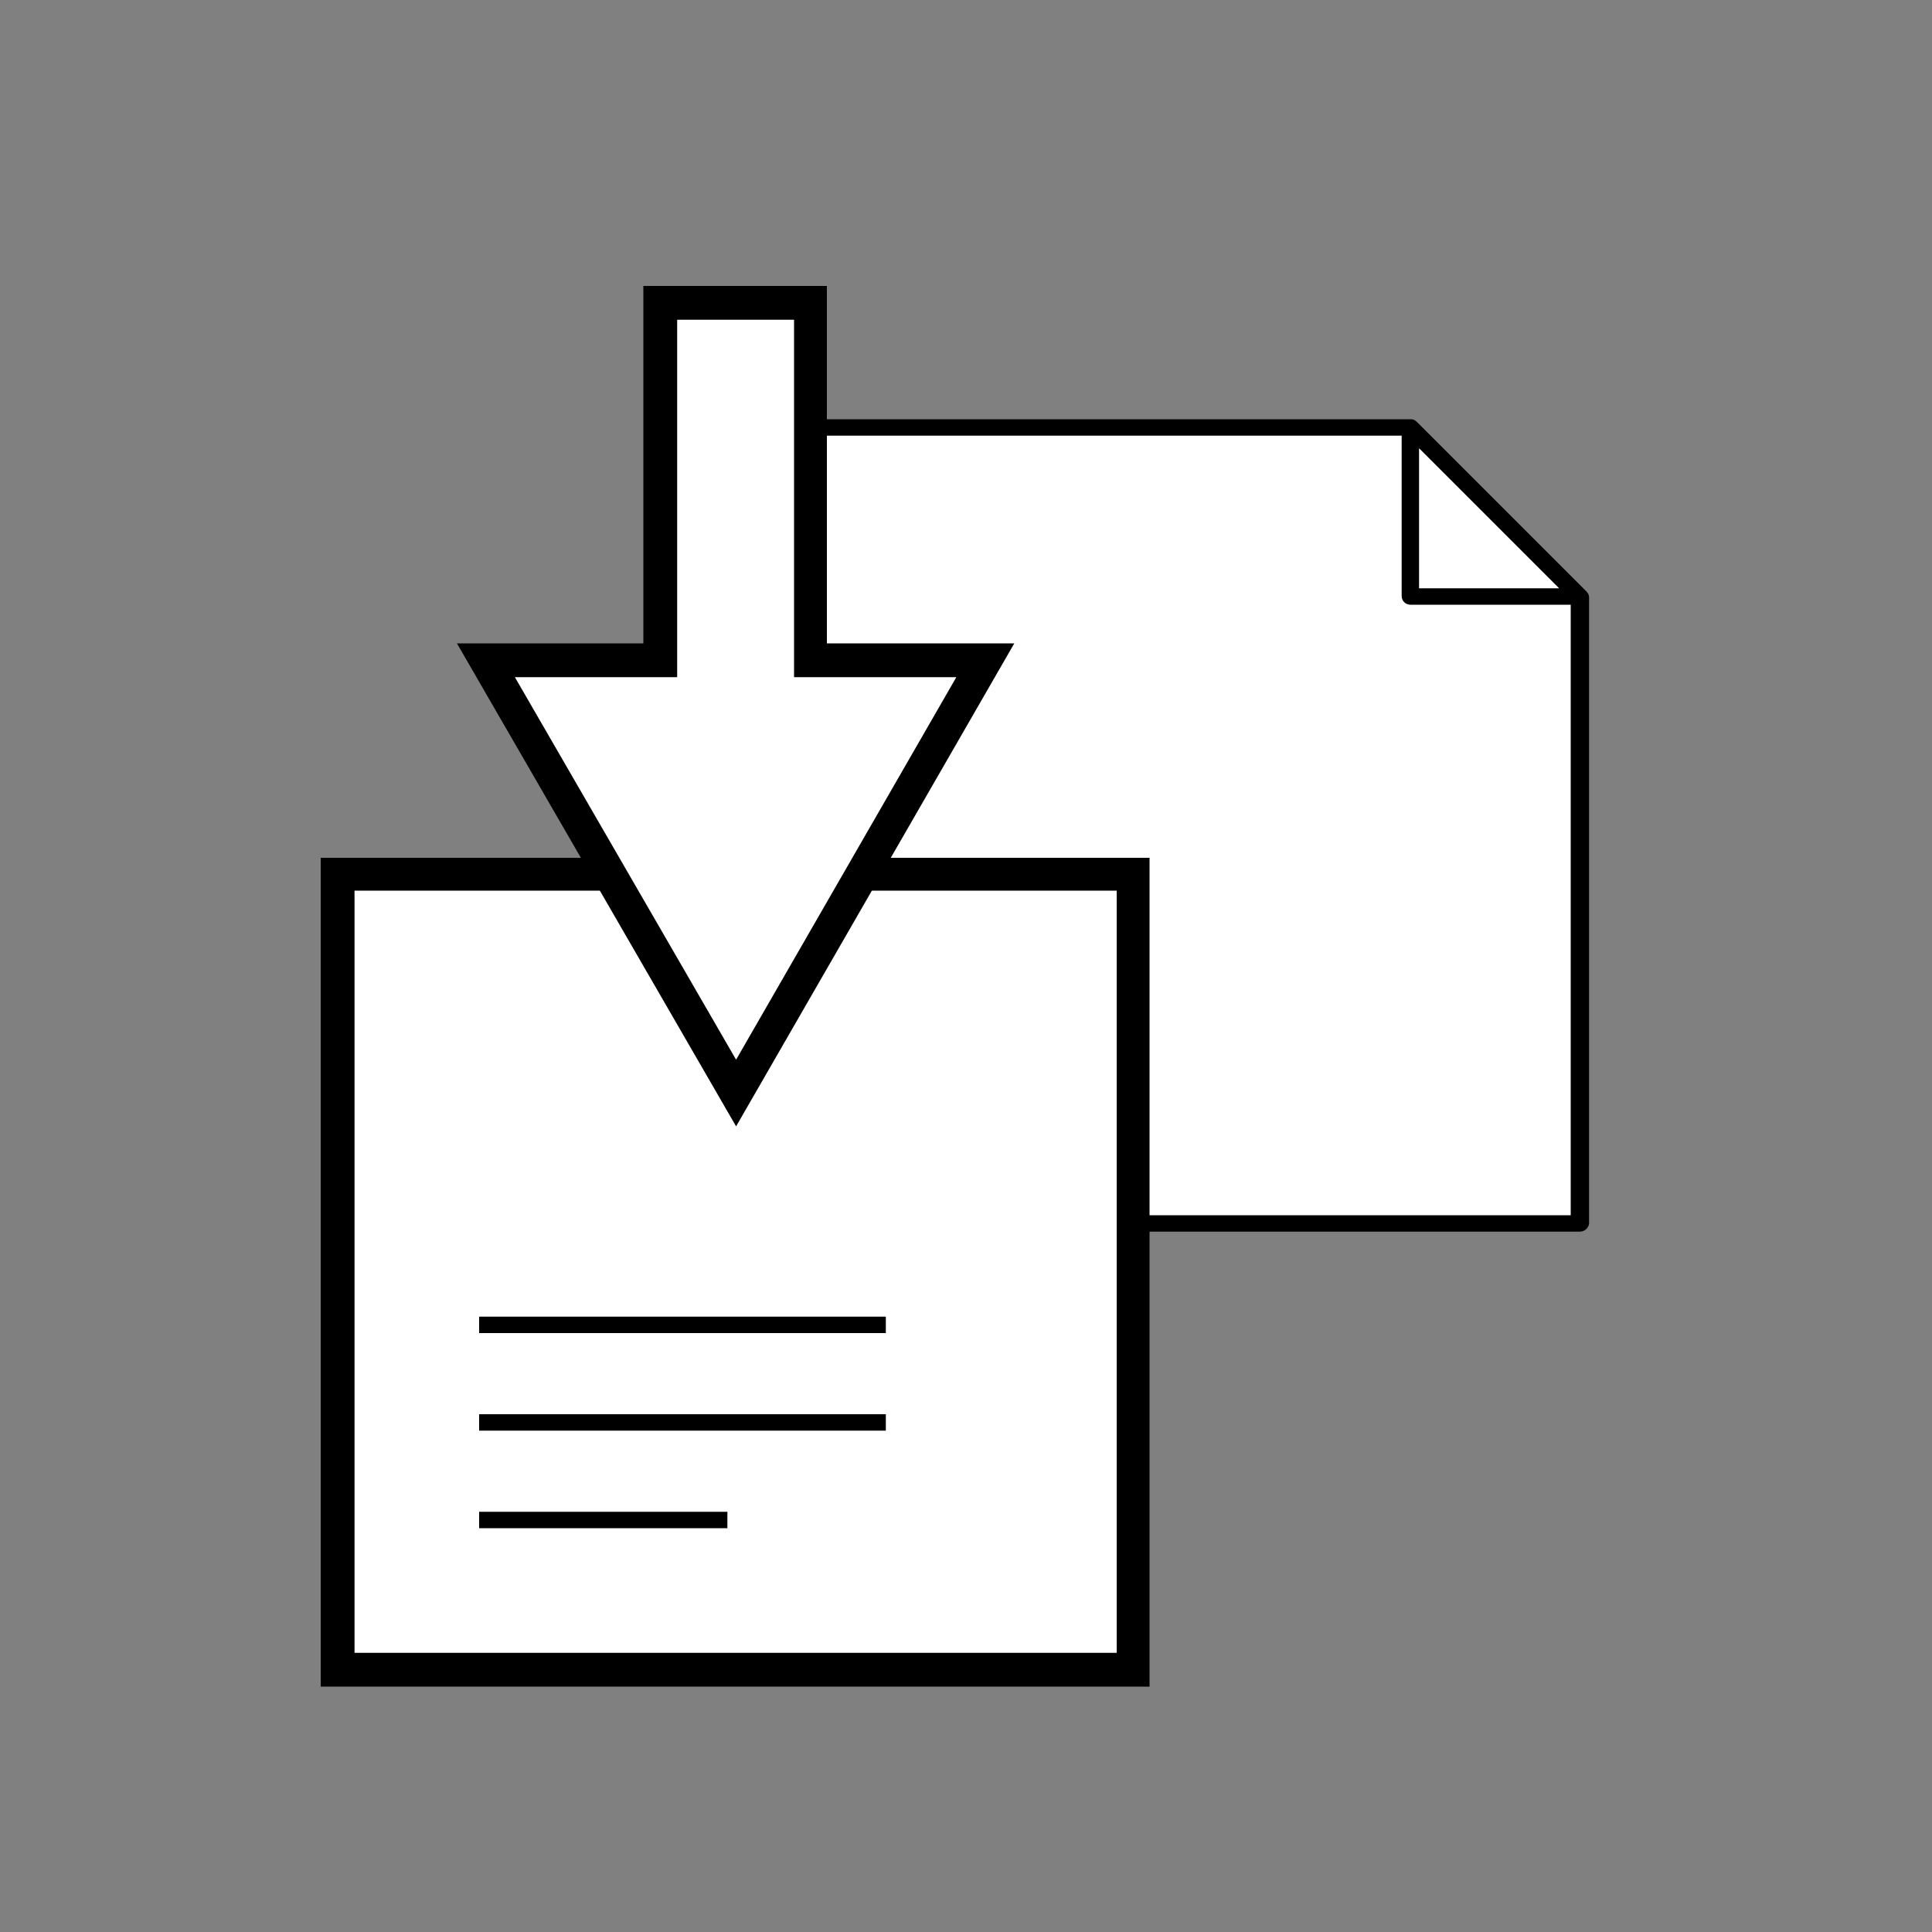
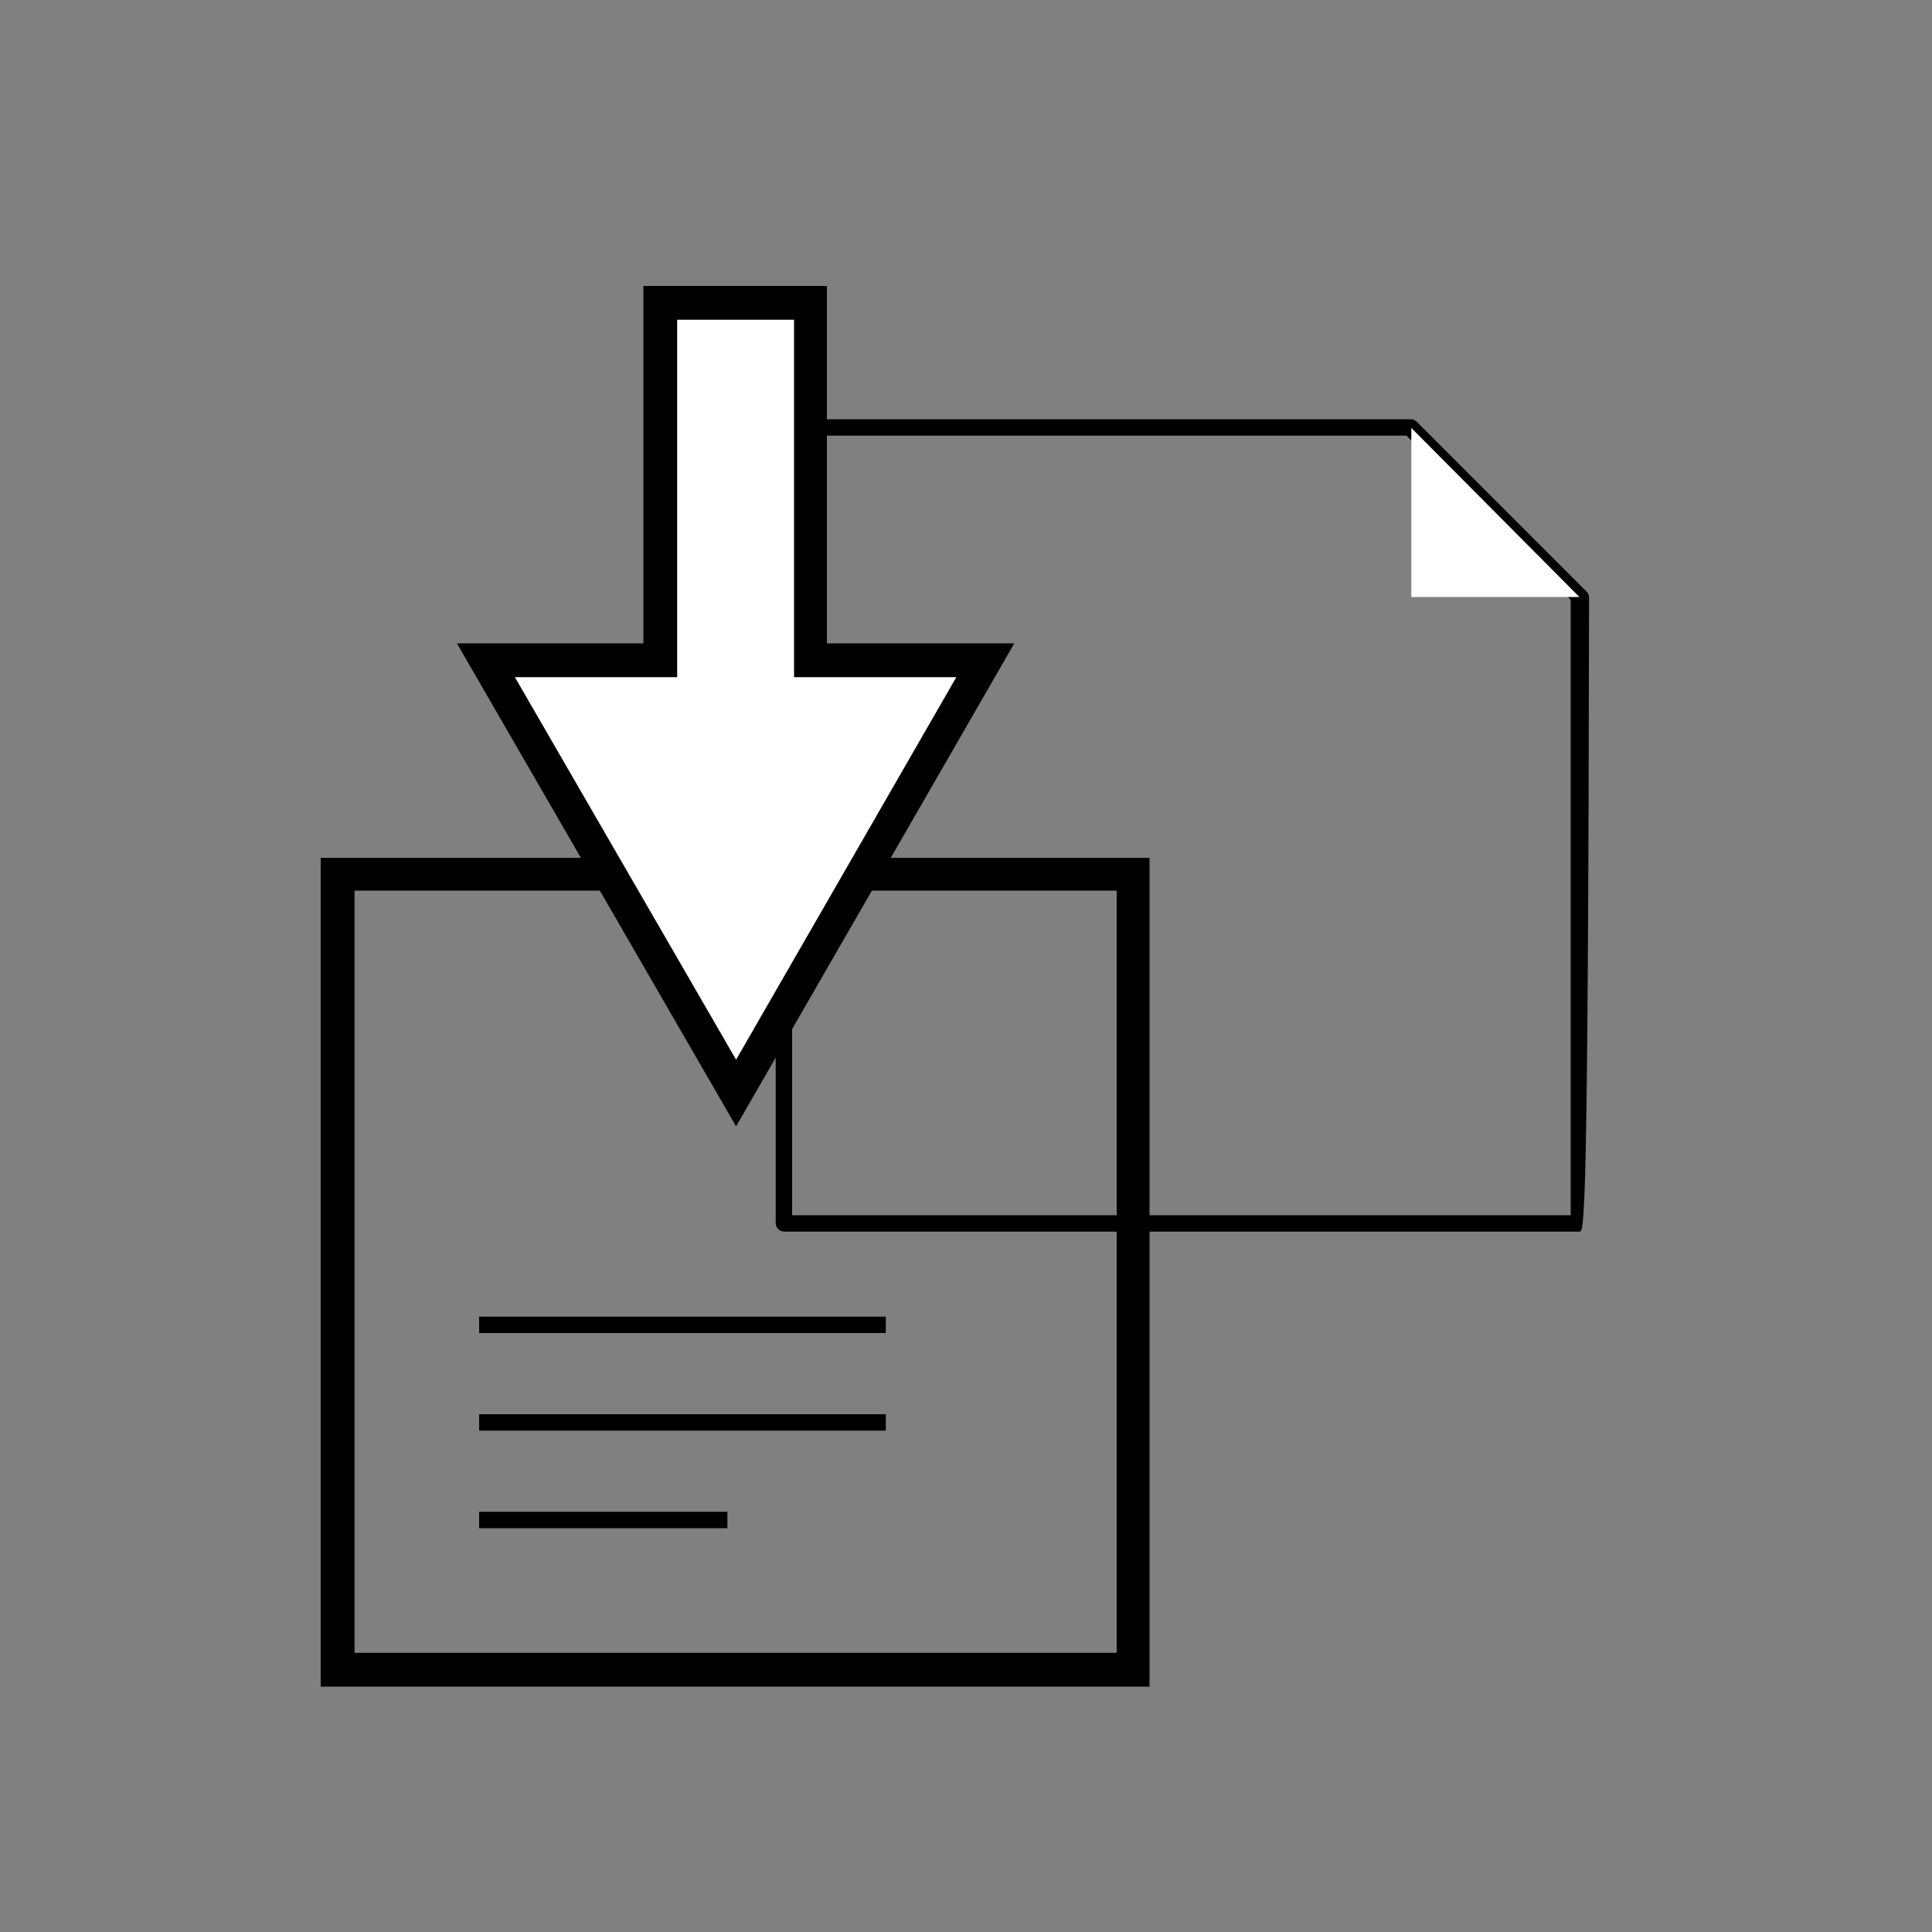
<svg xmlns="http://www.w3.org/2000/svg" version="1.1" id="Ebene_1" x="0px" y="0px" viewBox="0 0 200 200" style="enable-background:new 0 0 200 200;" xml:space="preserve">
  <rect x="0" y="0" width="200" height="200" fill="#808080" stroke="none" />
  <style type="text/css">
	.st0{fill:#FFFFFF;}
</style>
  <g>
    <g>
      <g>
-         <polygon class="st0" points="163.5,126.7 81.2,126.7 81.2,44.3 146.1,44.3 163.5,61.8    " />
-         <path d="M163.5,127.5H81.2c-0.5,0-0.9-0.4-0.9-0.9V44.3c0-0.5,0.4-0.9,0.9-0.9h64.9c0.2,0,0.4,0.1,0.6,0.3l17.5,17.5     c0.2,0.2,0.3,0.4,0.3,0.6v64.9C164.4,127.2,164,127.5,163.5,127.5z M82,125.8h80.6V62.1l-17-17H82V125.8z" />
+         <path d="M163.5,127.5H81.2c-0.5,0-0.9-0.4-0.9-0.9V44.3c0-0.5,0.4-0.9,0.9-0.9h64.9c0.2,0,0.4,0.1,0.6,0.3l17.5,17.5     c0.2,0.2,0.3,0.4,0.3,0.6C164.4,127.2,164,127.5,163.5,127.5z M82,125.8h80.6V62.1l-17-17H82V125.8z" />
      </g>
      <g>
        <g>
          <polygon class="st0" points="163.5,61.8 146.1,61.8 146.1,44.3     " />
-           <path d="M163.5,62.6h-17.5c-0.5,0-0.9-0.4-0.9-0.9V44.3c0-0.3,0.2-0.7,0.5-0.8c0.3-0.1,0.7-0.1,0.9,0.2l17.5,17.5      c0.2,0.2,0.3,0.6,0.2,0.9C164.2,62.4,163.9,62.6,163.5,62.6z M146.9,60.9h14.5l-14.5-14.5V60.9z" />
        </g>
      </g>
    </g>
    <g>
      <g>
-         <rect x="35" y="90.5" class="st0" width="82.4" height="82.4" />
        <path d="M119.1,174.6H33.2V88.8h85.8V174.6z M36.7,171.1h78.9V92.2H36.7V171.1z" />
      </g>
    </g>
    <g>
      <polygon class="st0" points="76.2,113.1 102,68.4 83.9,68.4 83.9,31.4 68.4,31.4 68.4,68.4 50.3,68.4   " />
      <path d="M76.2,116.6L47.3,66.6h19.3v-37h19v37H105L76.2,116.6z M53.3,70.1l22.9,39.6L99,70.1H82.2v-37H70.1v37H53.3z" />
    </g>
    <rect x="49.6" y="136.3" width="42.1" height="1.7" />
    <rect x="49.6" y="146.4" width="42.1" height="1.7" />
    <rect x="49.6" y="156.5" width="25.7" height="1.7" />
  </g>
</svg>